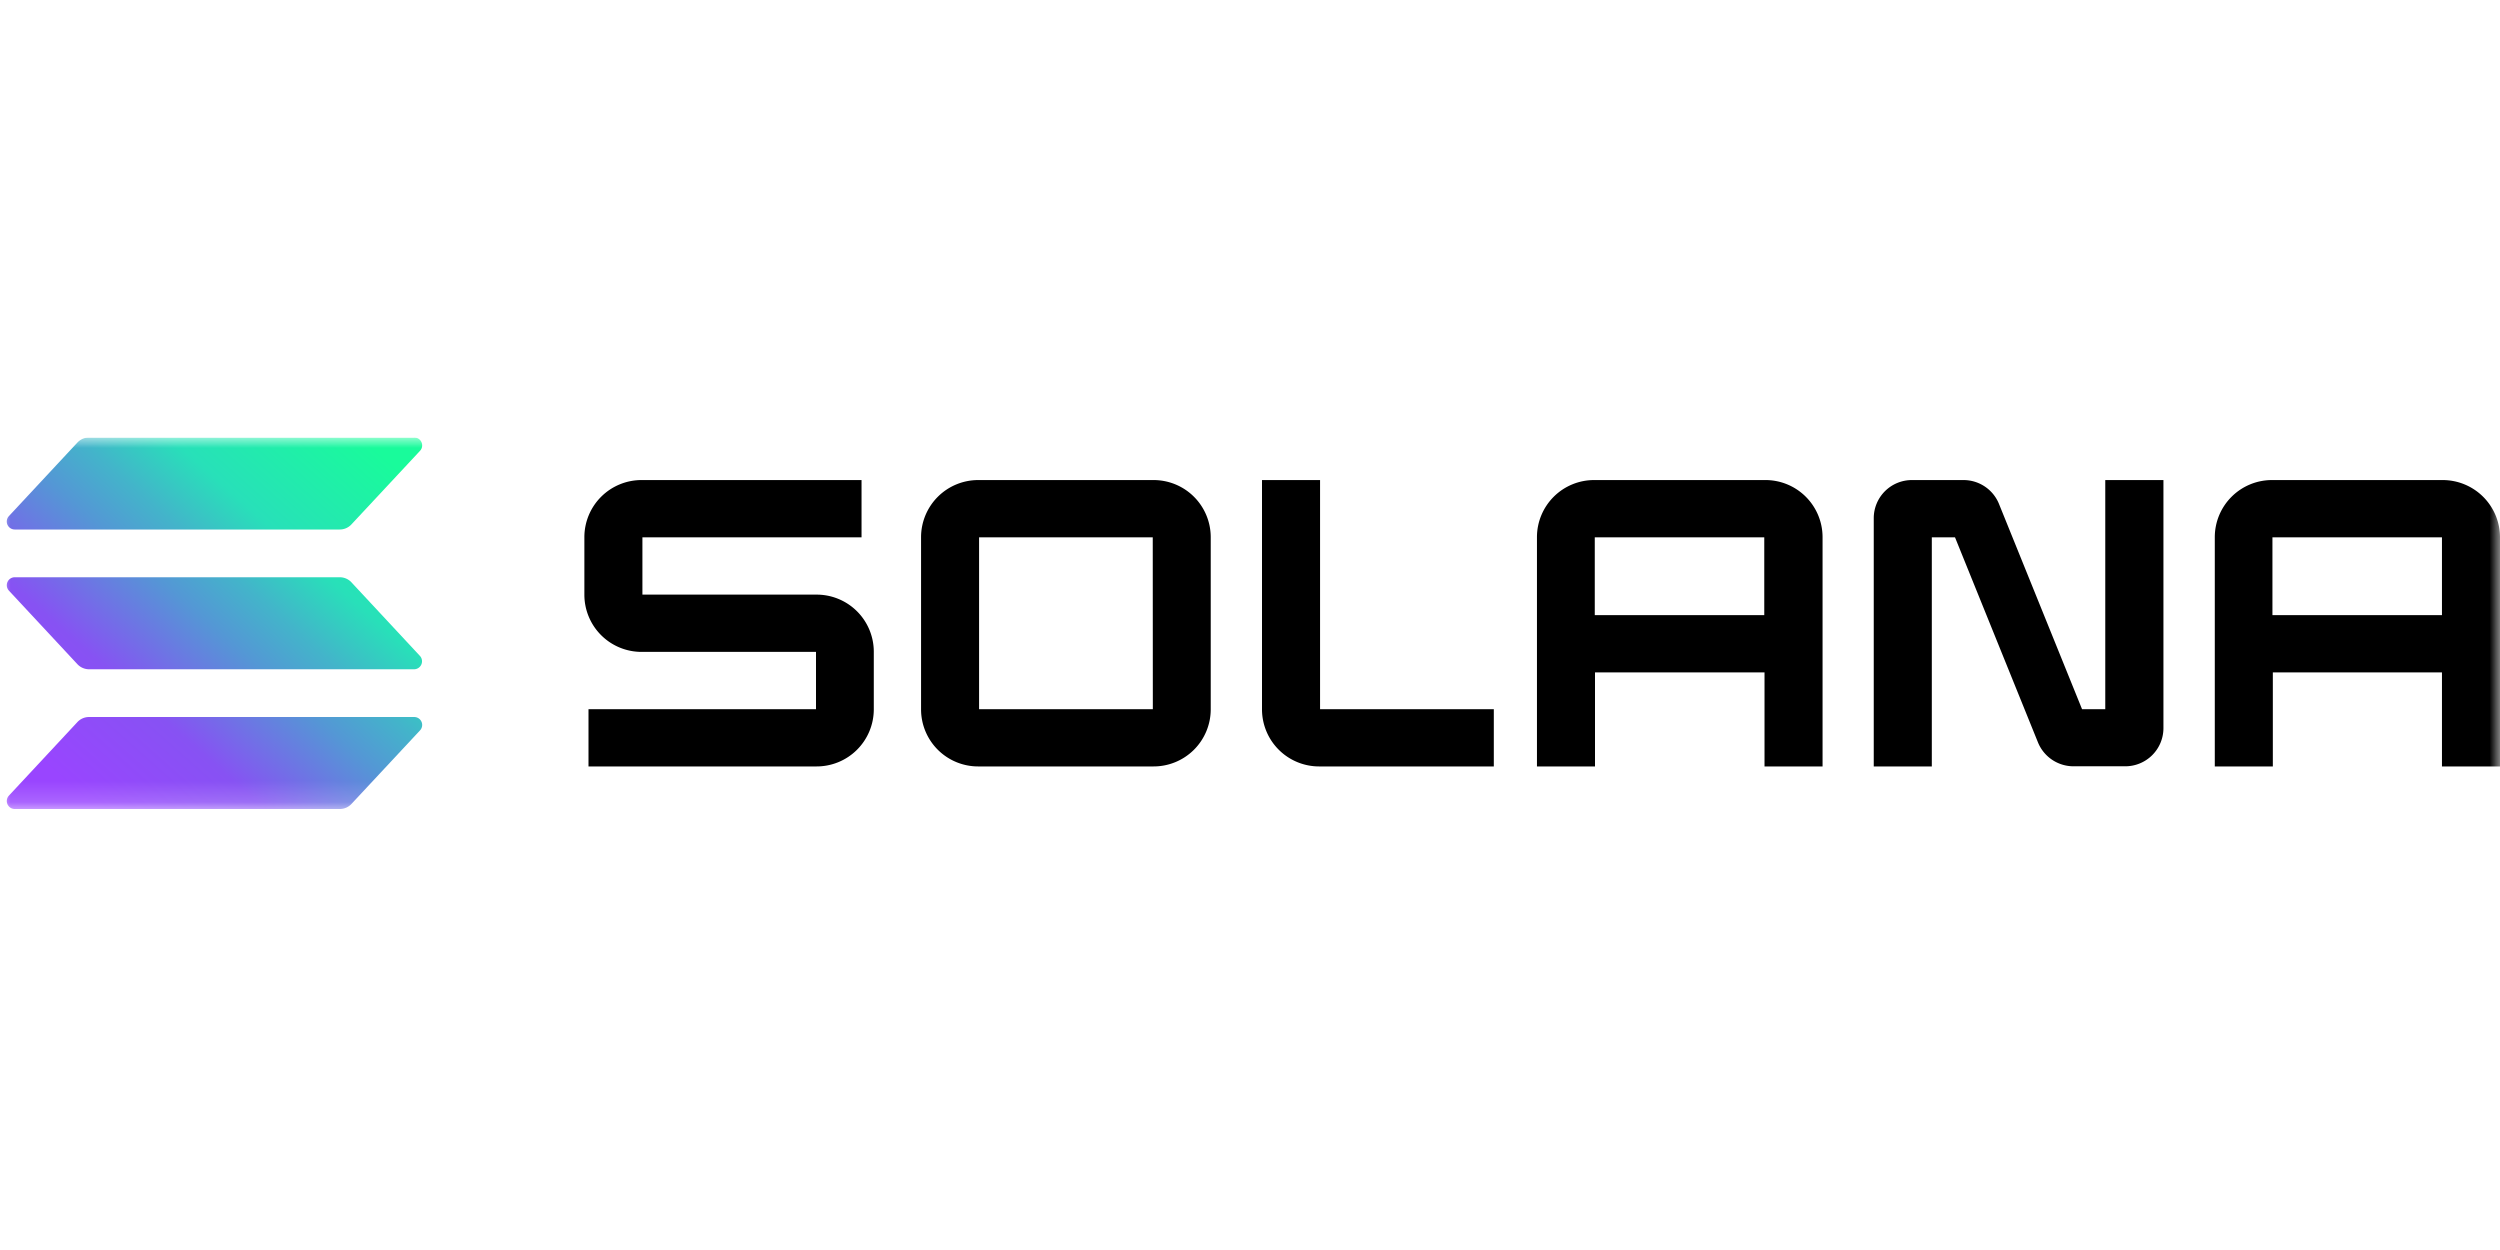
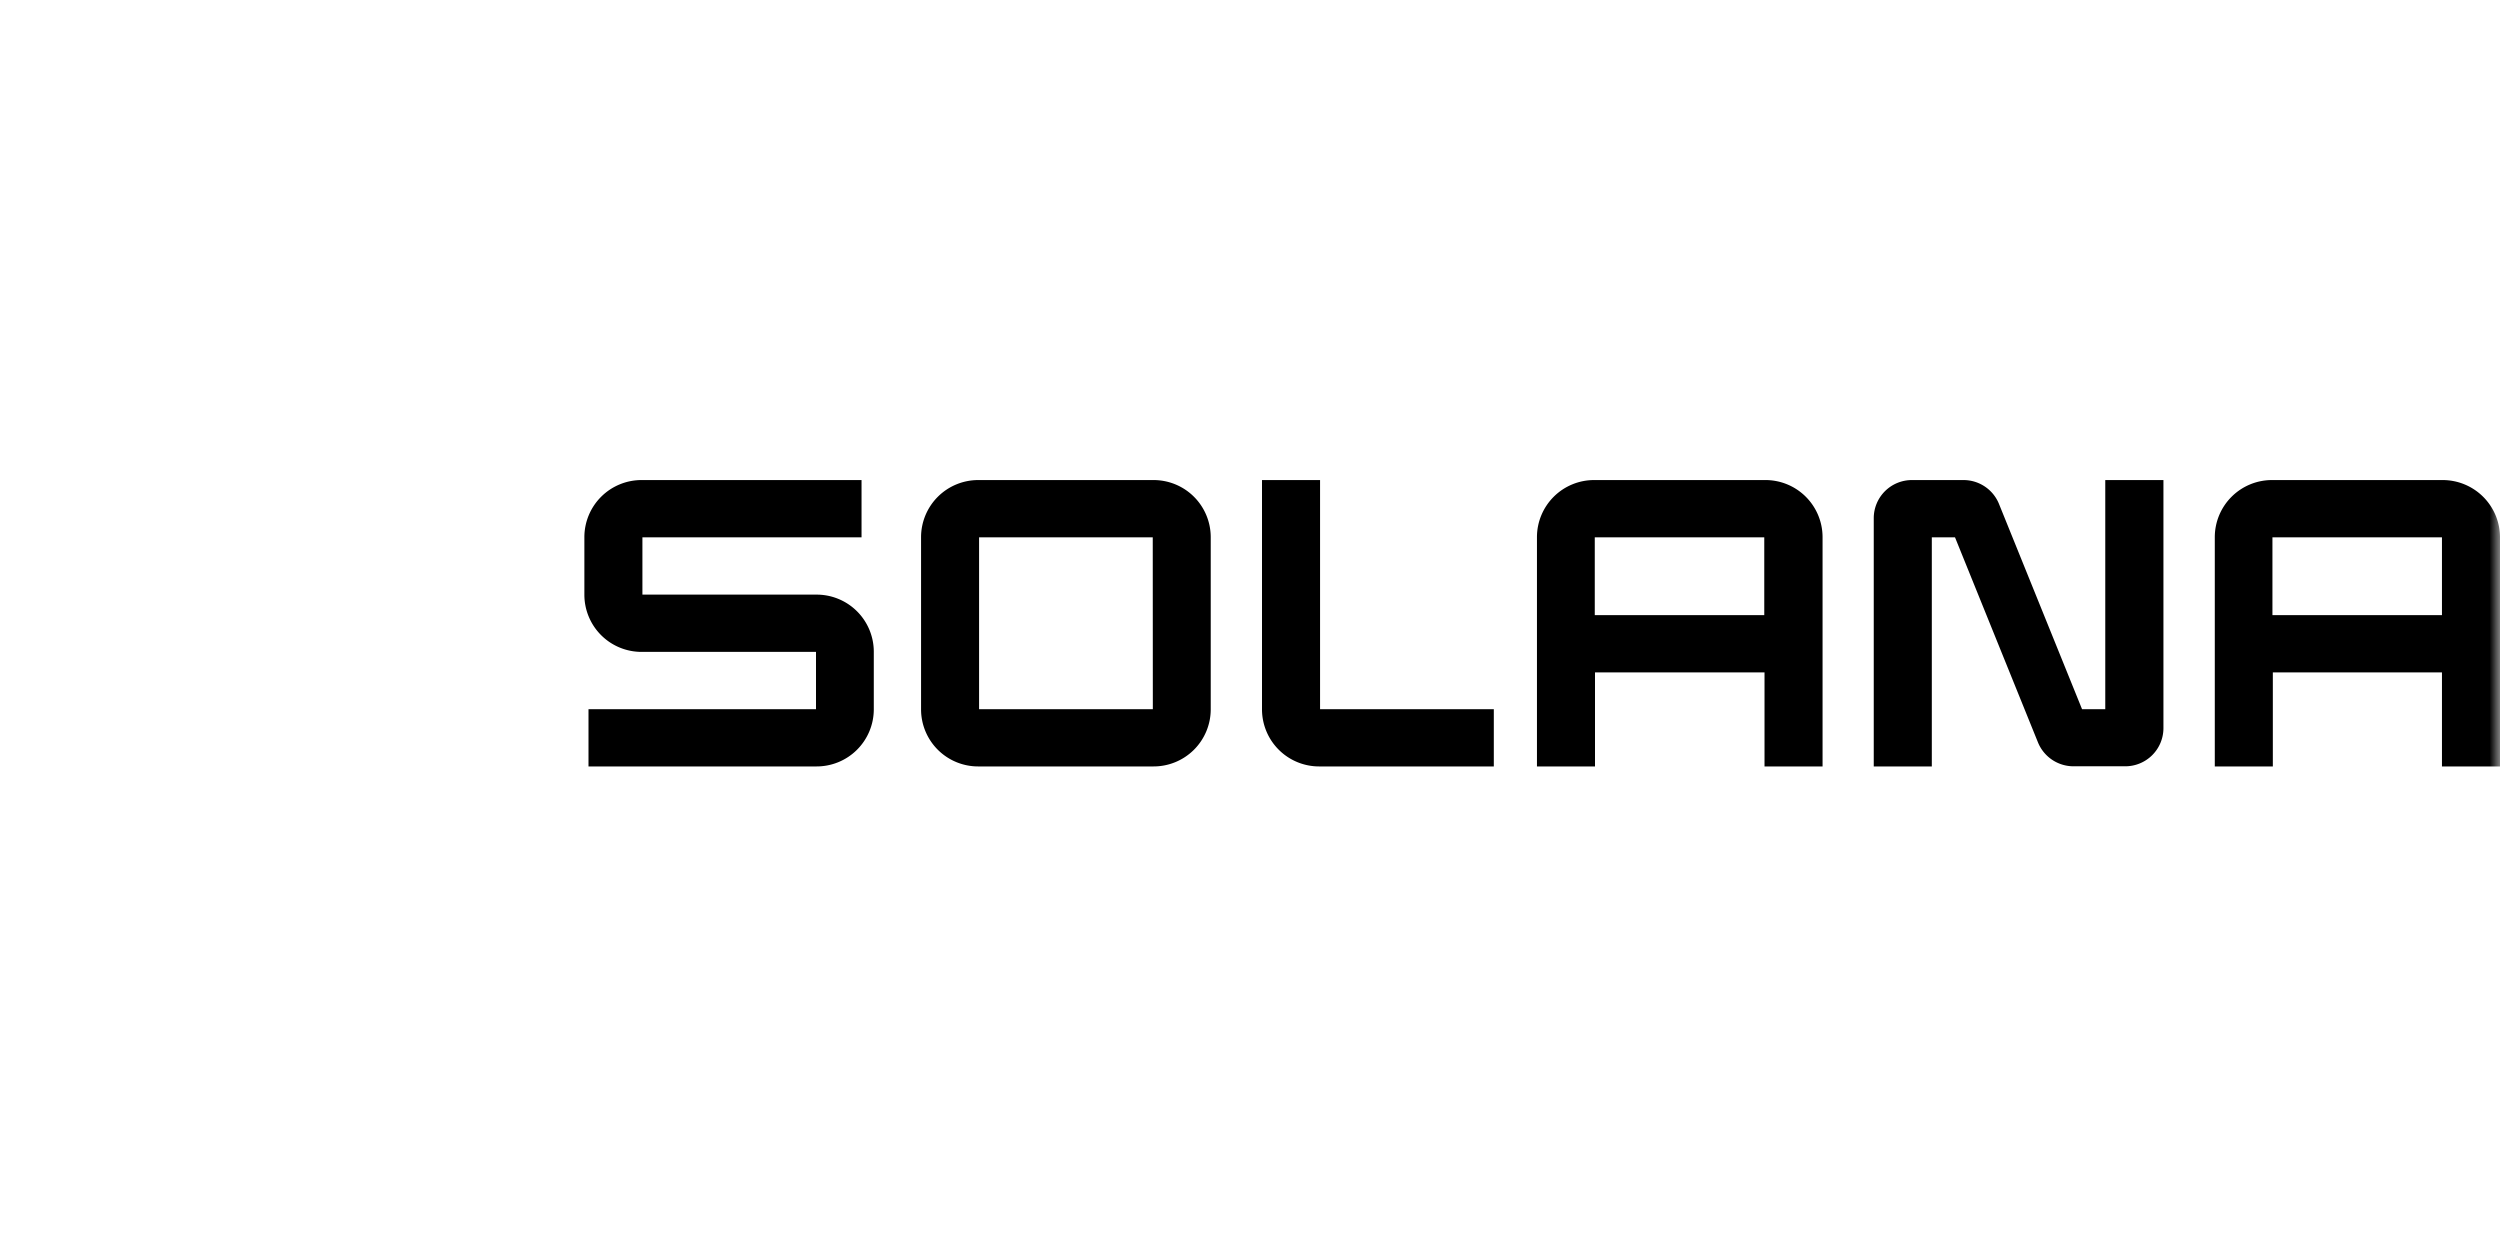
<svg xmlns="http://www.w3.org/2000/svg" width="120" height="60" fill="none">
  <g clip-path="url(#a)">
    <mask id="b" width="120" height="18" x="0" y="21" maskUnits="userSpaceOnUse" style="mask-type:luminance">
      <path fill="#fff" d="M0 21h120v17.833H0V21z" />
    </mask>
    <g mask="url(#b)">
-       <path fill="url(#c)" d="m20.16 35.06-3.291 3.53a.763.763 0 0 1-.558.243H.708a.383.383 0 0 1-.28-.643l3.287-3.53a.76.76 0 0 1 .557-.243h15.604a.381.381 0 0 1 .284.643zm-3.291-7.109a.768.768 0 0 0-.558-.243H.708a.383.383 0 0 0-.28.643l3.287 3.53a.769.769 0 0 0 .557.244h15.604a.383.383 0 0 0 .279-.643l-3.286-3.53zM.708 25.416H16.31a.762.762 0 0 0 .558-.244l3.291-3.53a.38.38 0 0 0-.284-.642H4.272a.763.763 0 0 0-.557.243l-3.288 3.53a.383.383 0 0 0 .28.643z" />
      <path fill="#000" d="M39.184 28.542h-8.348v-2.75h10.518v-2.749H30.808a2.743 2.743 0 0 0-2.758 2.73v2.785a2.744 2.744 0 0 0 2.758 2.733h8.36v2.75h-10.92v2.748h10.936a2.743 2.743 0 0 0 2.758-2.728v-2.787a2.742 2.742 0 0 0-2.758-2.732zm16.172-5.499h-8.38a2.744 2.744 0 0 0-2.765 2.73v8.288a2.74 2.74 0 0 0 2.766 2.728h8.38a2.742 2.742 0 0 0 2.758-2.728v-8.289a2.742 2.742 0 0 0-2.759-2.729zm-.02 10.997h-8.34v-8.247h8.336l.004 8.247zm29.37-10.997h-8.174a2.742 2.742 0 0 0-2.758 2.73v11.016h2.786v-4.515h8.137v4.515h2.786V25.772a2.742 2.742 0 0 0-2.777-2.729zm-.02 6.482h-8.137v-3.732h8.136v3.732zm32.556-6.482h-8.174a2.744 2.744 0 0 0-2.758 2.73v11.016h2.786v-4.515h8.118v4.515H120V25.772a2.751 2.751 0 0 0-2.758-2.729zm-.028 6.482h-8.137v-3.732h8.137v3.732zm-16.161 4.515h-1.115l-3.984-9.845a1.836 1.836 0 0 0-1.702-1.152H91.78a1.83 1.83 0 0 0-1.84 1.82V36.79h2.787V25.793h1.114l3.983 9.845a1.842 1.842 0 0 0 1.71 1.144h2.472a1.832 1.832 0 0 0 1.839-1.82V23.043h-2.792V34.04zm-37.69-10.997h-2.787v11.018a2.742 2.742 0 0 0 2.768 2.728h8.359V34.04h-8.34V23.043z" />
    </g>
  </g>
  <defs>
    <linearGradient id="c" x1="2.008" x2="18.37" y1="39.258" y2="20.812" gradientUnits="userSpaceOnUse">
      <stop offset=".08" stop-color="#9945FF" />
      <stop offset=".3" stop-color="#8752F3" />
      <stop offset=".5" stop-color="#5497D5" />
      <stop offset=".6" stop-color="#43B4CA" />
      <stop offset=".72" stop-color="#28E0B9" />
      <stop offset=".97" stop-color="#19FB9B" />
    </linearGradient>
    <clipPath id="a">
      <path fill="#fff" d="M0 21h120v17.833H0z" />
    </clipPath>
  </defs>
</svg>